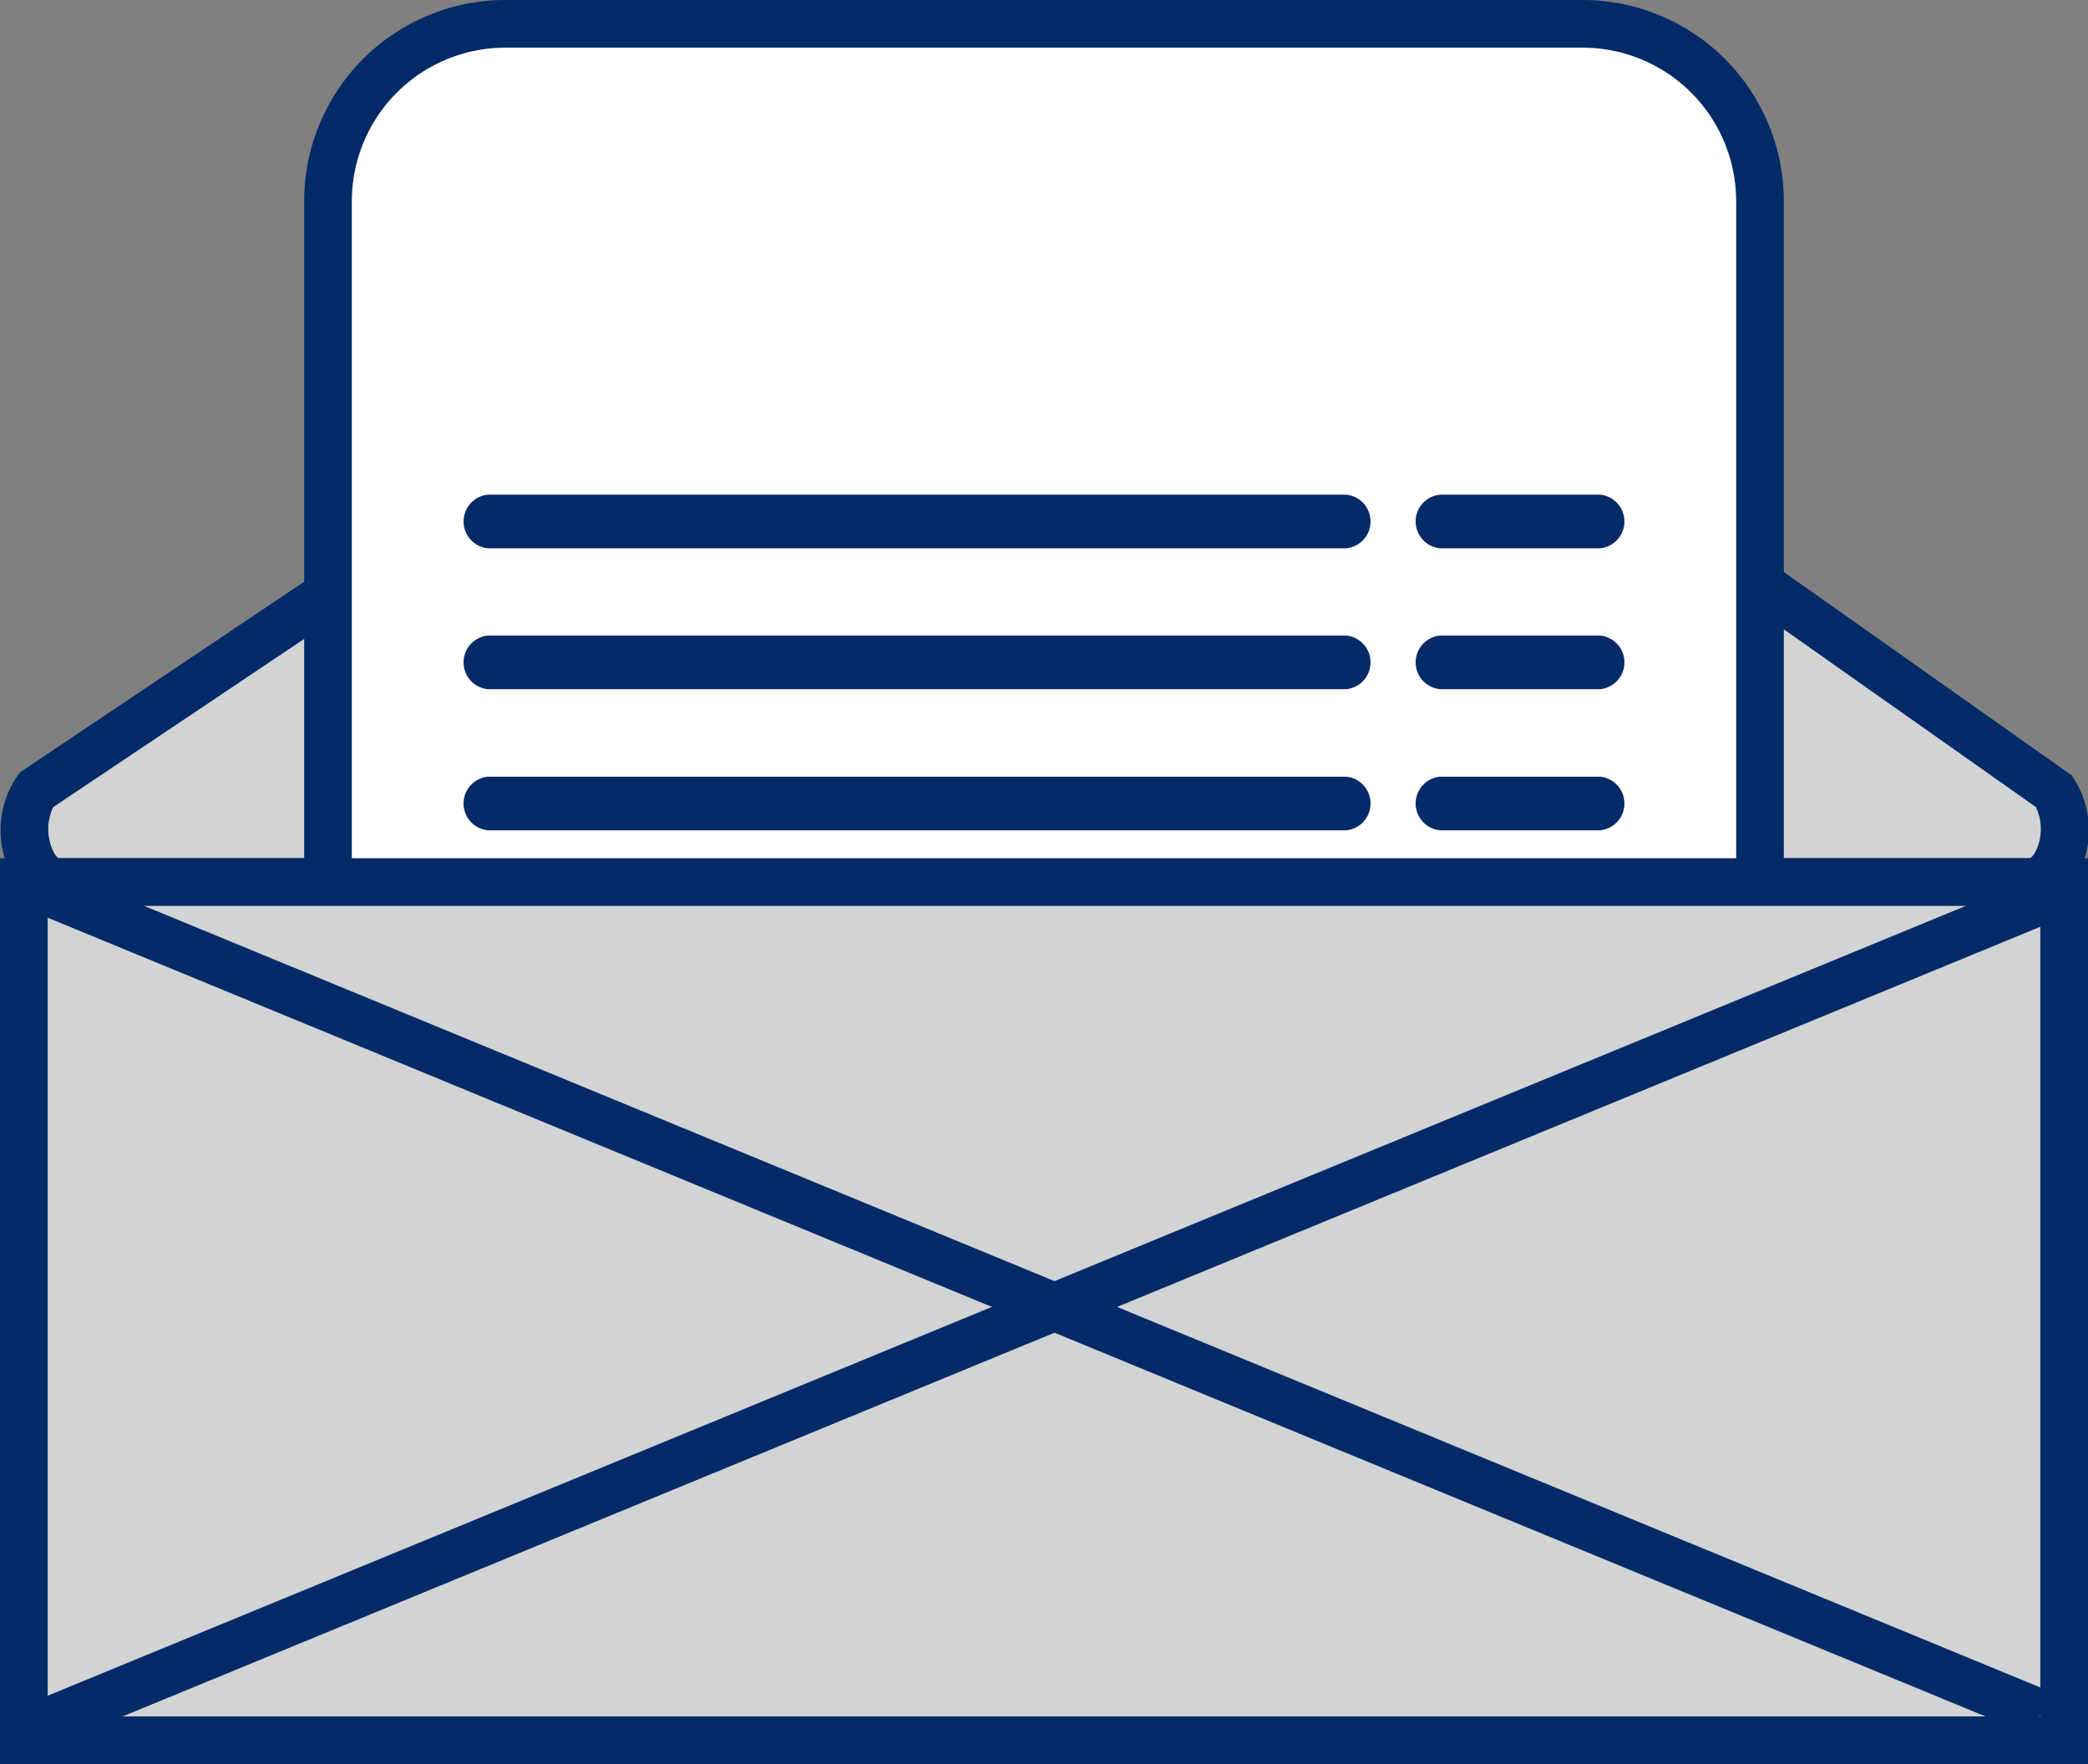
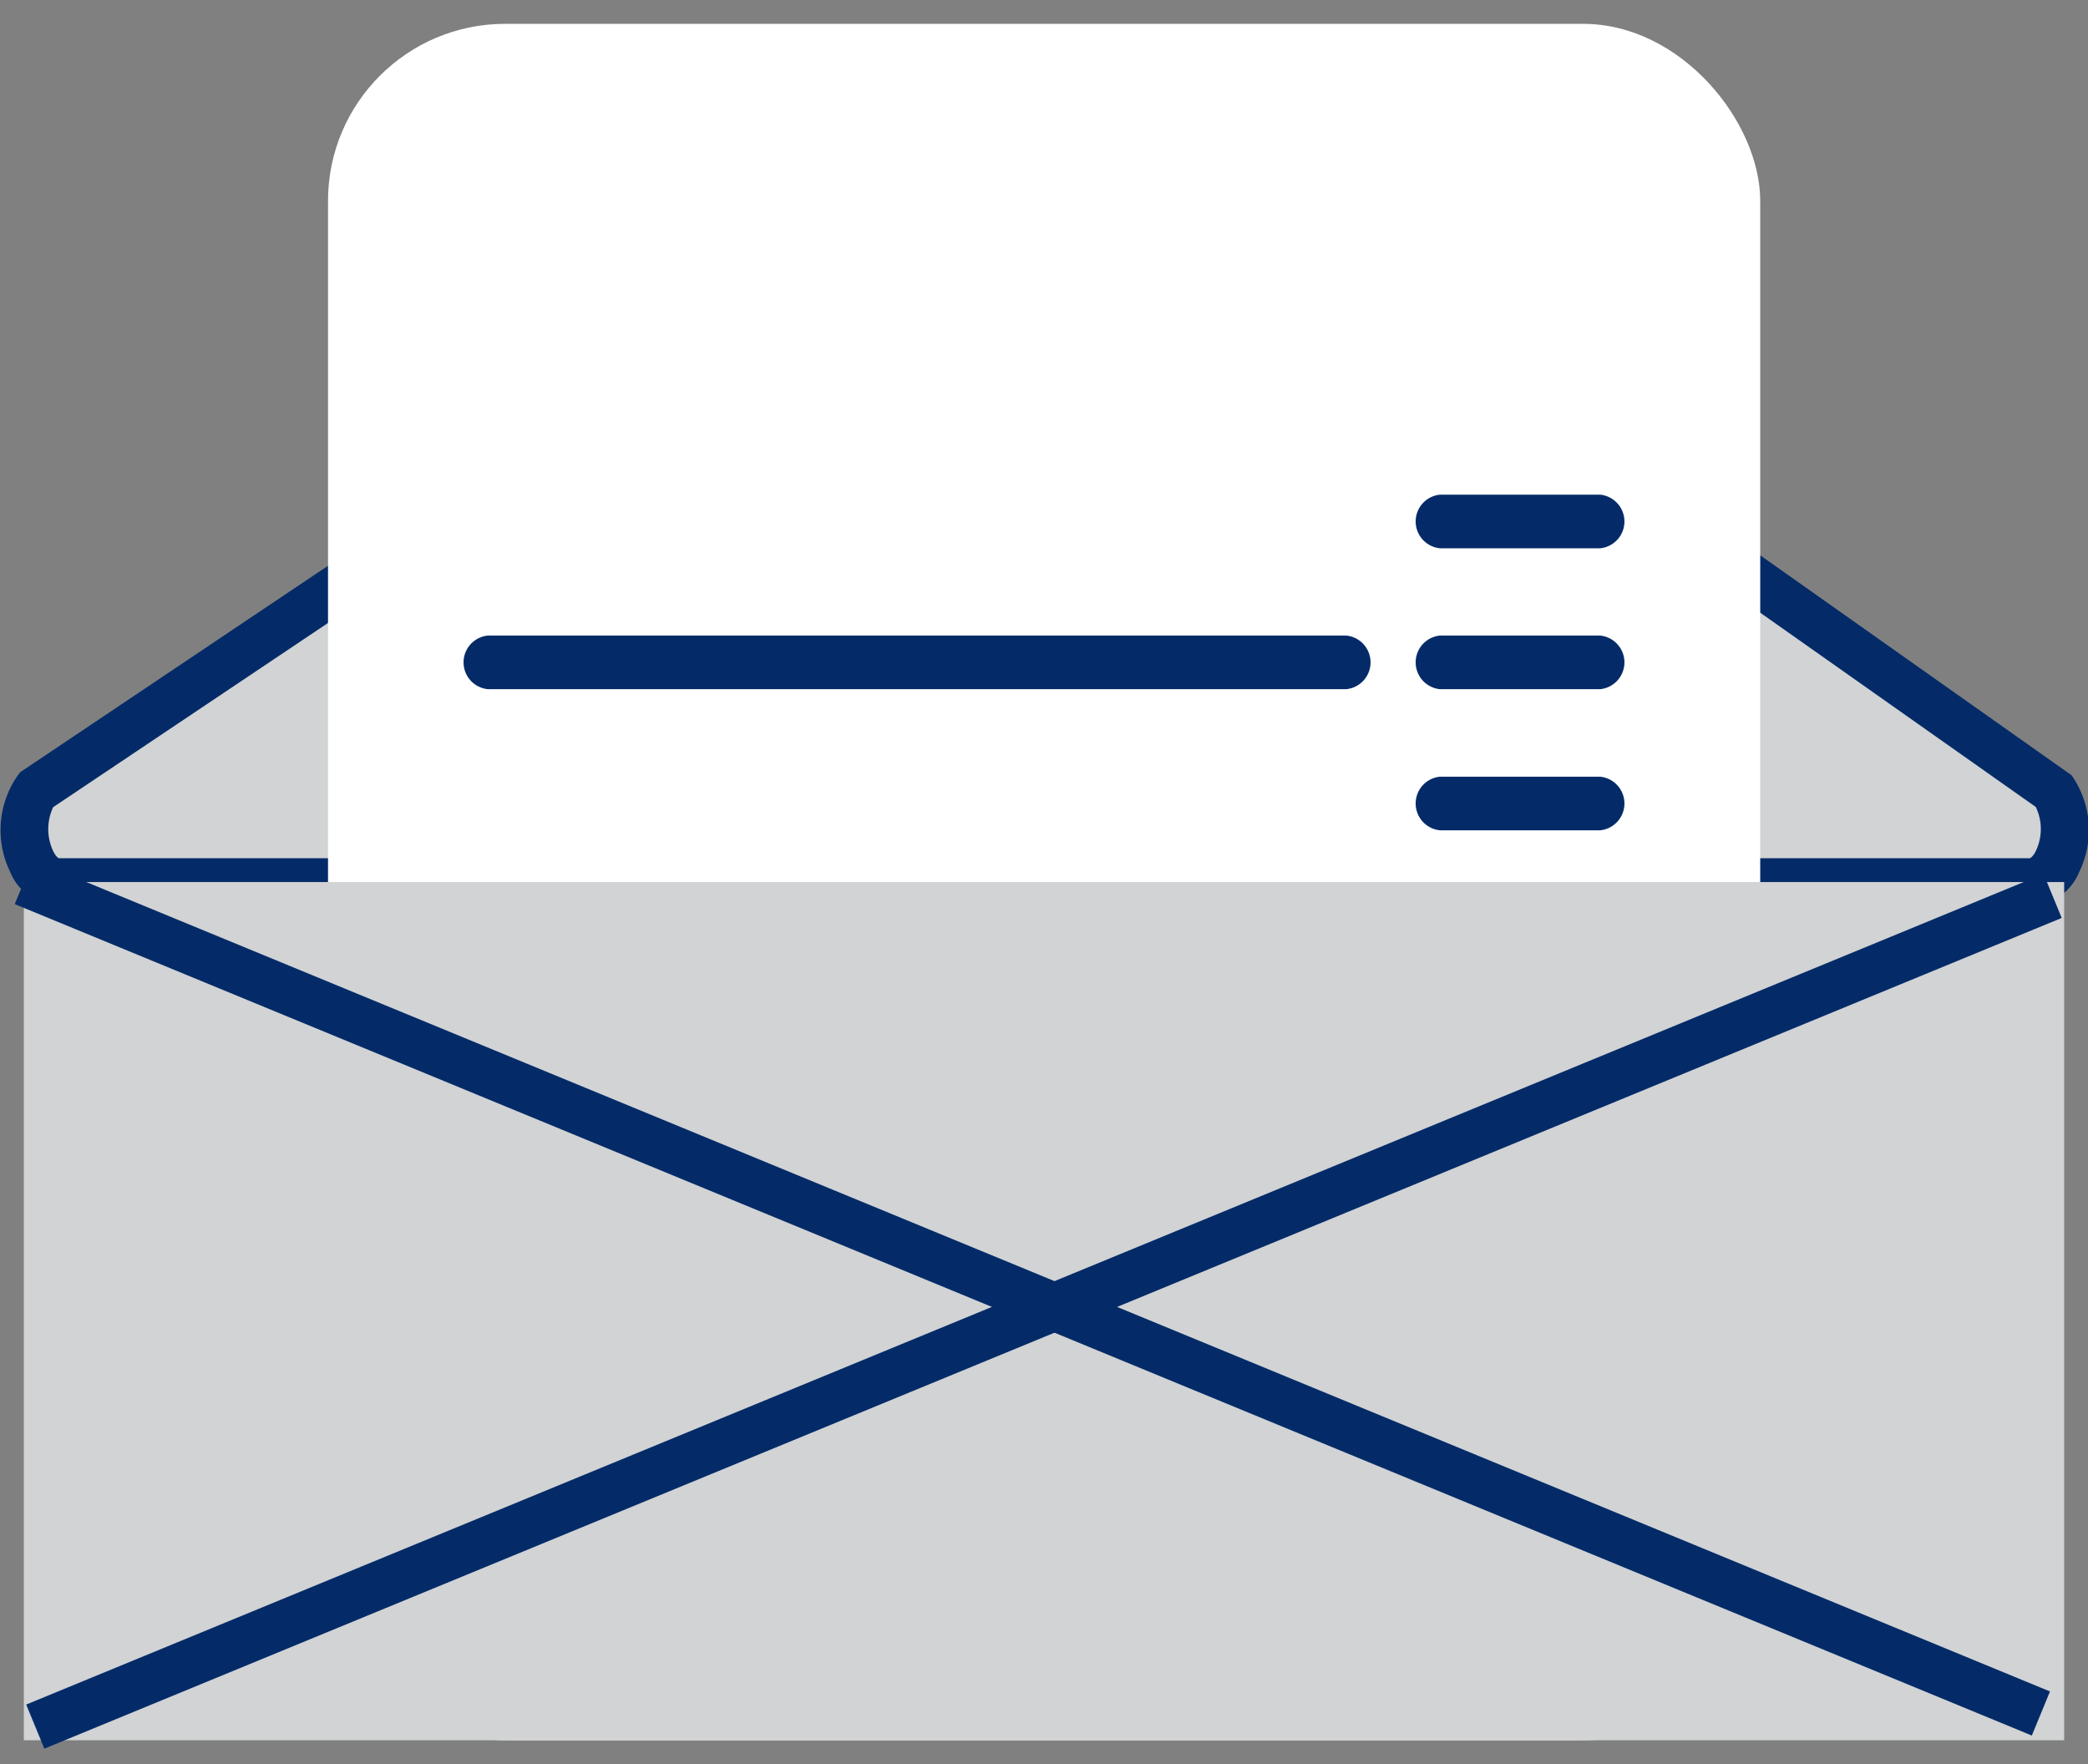
<svg xmlns="http://www.w3.org/2000/svg" viewBox="0 0 87.59 74">
  <rect x="0" y="0" width="87.59" height="74" fill="#808080" stroke="none" />
  <defs>
    <style>.cls-1{fill:#d1d3d4;}.cls-2{fill:#042b68;}.cls-3{fill:#fff;}</style>
  </defs>
  <title>06_icons</title>
  <g id="Decktop">
    <path class="cls-1" d="M85.16,37H2.43c-1.33,0-1.94-2.55-.92-3.87L44.88,4.06l41.2,29.07C87.1,34.45,86.49,37,85.16,37Z" />
    <path class="cls-2" d="M85.16,38H2.43a2.28,2.28,0,0,1-2-1.42,4,4,0,0,1,.32-4.06l.1-.13L44.9,2.85l42,29.67a4,4,0,0,1,.32,4.06A2.28,2.28,0,0,1,85.16,38ZM2.23,33.86a2.16,2.16,0,0,0,0,1.84c.11.23.22.3.24.3H85.16s.13-.07.24-.3a2.14,2.14,0,0,0,0-1.85L44.87,5.28Z" />
    <rect class="cls-3" x="13.76" y="1" width="60.08" height="72" rx="7.43" />
-     <path class="cls-2" d="M66.4,74H21.19a8.44,8.44,0,0,1-8.43-8.43V8.43A8.44,8.44,0,0,1,21.19,0H66.4a8.44,8.44,0,0,1,8.43,8.43V65.57A8.44,8.44,0,0,1,66.4,74ZM21.19,2a6.44,6.44,0,0,0-6.43,6.43V65.57A6.44,6.44,0,0,0,21.19,72H66.4a6.44,6.44,0,0,0,6.43-6.43V8.43A6.44,6.44,0,0,0,66.4,2Z" />
-     <path class="cls-2" d="M20.47,23h36a1.13,1.13,0,0,0,0-2.25H20.47a1.13,1.13,0,0,0,0,2.25Z" />
    <path class="cls-2" d="M60.41,23h6.71a1.13,1.13,0,0,0,0-2.25H60.41a1.13,1.13,0,0,0,0,2.25Z" />
    <path class="cls-2" d="M20.47,28.91h36a1.13,1.13,0,0,0,0-2.25H20.47a1.13,1.13,0,0,0,0,2.25Z" />
    <path class="cls-2" d="M60.41,28.91h6.71a1.13,1.13,0,0,0,0-2.25H60.41a1.13,1.13,0,0,0,0,2.25Z" />
-     <path class="cls-2" d="M20.47,34.83h36a1.13,1.13,0,0,0,0-2.25H20.47a1.13,1.13,0,0,0,0,2.25Z" />
    <path class="cls-2" d="M60.41,34.83h6.71a1.13,1.13,0,0,0,0-2.25H60.41a1.13,1.13,0,0,0,0,2.25Z" />
-     <path class="cls-2" d="M20.47,40.75h36a1.13,1.13,0,0,0,0-2.25H20.47a1.13,1.13,0,0,0,0,2.25Z" />
    <path class="cls-2" d="M60.41,40.75h6.71a1.13,1.13,0,0,0,0-2.25H60.41a1.13,1.13,0,0,0,0,2.25Z" />
    <path class="cls-2" d="M20.47,46.67h36a1.13,1.13,0,0,0,0-2.25H20.47a1.13,1.13,0,0,0,0,2.25Z" />
    <path class="cls-2" d="M60.41,46.67h6.71a1.13,1.13,0,0,0,0-2.25H60.41a1.13,1.13,0,0,0,0,2.25Z" />
    <path class="cls-2" d="M20.47,52.59h36a1.13,1.13,0,0,0,0-2.25H20.47a1.13,1.13,0,0,0,0,2.25Z" />
    <path class="cls-2" d="M60.41,52.59h6.71a1.13,1.13,0,0,0,0-2.25H60.41a1.13,1.13,0,0,0,0,2.25Z" />
    <path class="cls-2" d="M51.46,58.52H67.12a1.13,1.13,0,0,0,0-2.25H51.46a1.13,1.13,0,0,0,0,2.25Z" />
    <rect class="cls-1" x="1" y="37" width="85.59" height="36" />
-     <path class="cls-2" d="M87.59,74H0V36H87.59ZM2,72H85.59V38H2Z" />
    <line class="cls-1" x1="85.62" y1="71.87" x2="1" y2="37" />
    <rect class="cls-2" x="42.31" y="8.67" width="2" height="91.52" transform="translate(-23.52 73.74) rotate(-67.6)" />
    <line class="cls-1" x1="1.48" y1="72.43" x2="86.11" y2="37.56" />
    <rect class="cls-2" x="-1.97" y="54" width="91.52" height="2" transform="translate(-17.64 20.82) rotate(-22.38)" />
  </g>
</svg>